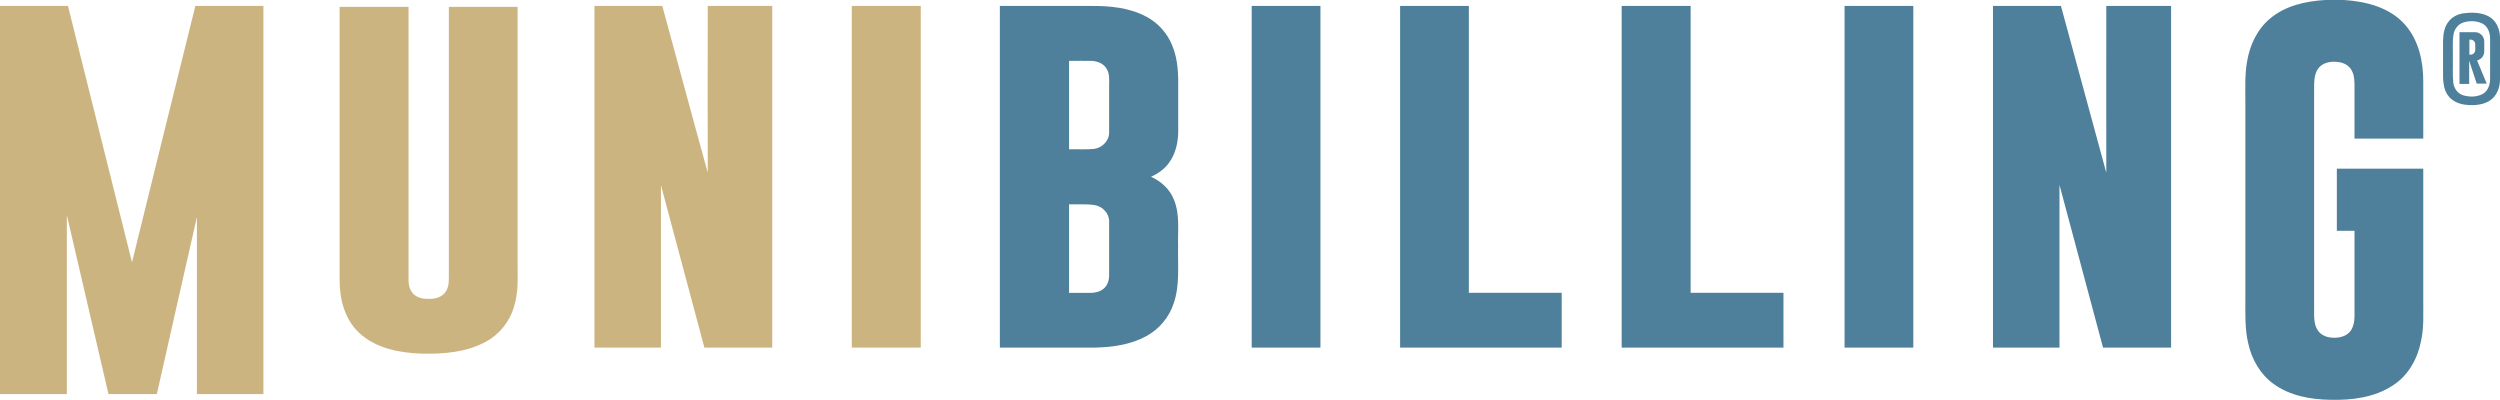
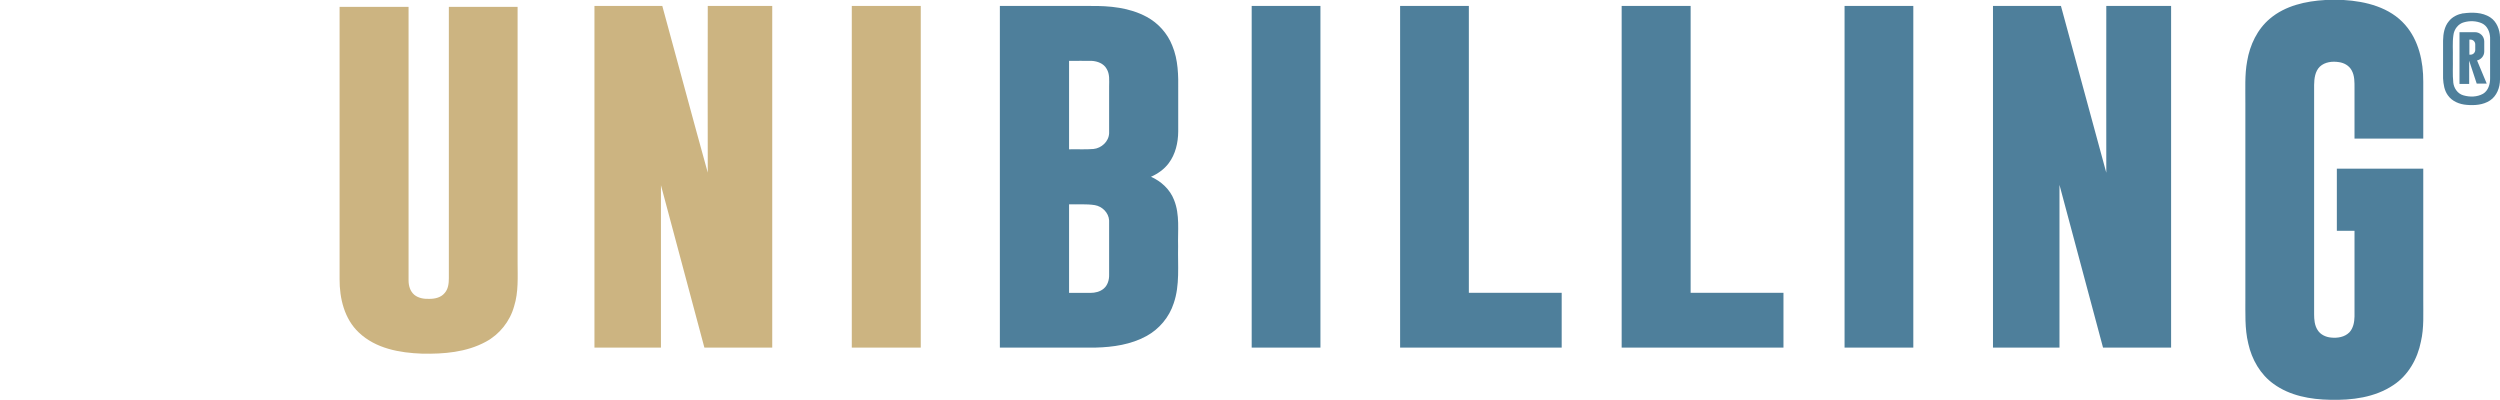
<svg xmlns="http://www.w3.org/2000/svg" id="a" viewBox="0 0 222.18 35.56">
  <defs>
    <style>.b{fill:#ccb481;}.c{fill:#4e7f9b;}</style>
  </defs>
  <path class="c" d="M206.67,0h1.62c1.98,.12,4.11,.65,5.47,2.22,1.2,1.37,1.61,3.26,1.6,5.04,0,1.69,0,3.38,0,5.06h-6.11c0-1.49,0-2.97,0-4.46,0-.55,.02-1.13-.26-1.62-.23-.42-.68-.66-1.13-.72-.58-.09-1.24-.02-1.69,.4-.43,.42-.5,1.06-.51,1.63,0,6.79,0,13.58,0,20.37,0,.48,.04,1,.31,1.41,.25,.41,.73,.63,1.2,.67,.57,.06,1.2-.04,1.62-.46,.35-.37,.45-.91,.46-1.41,0-2.54,0-5.08,0-7.62h-1.57c0-1.84,0-3.68,0-5.52h7.68v11.62c-.01,1.25,.08,2.52-.21,3.75-.3,1.53-1.13,3-2.44,3.86-1.65,1.11-3.7,1.36-5.63,1.31-1.75-.03-3.58-.36-5.02-1.41-1.18-.84-1.94-2.18-2.25-3.58-.33-1.35-.25-2.75-.26-4.13V9.18c.01-1.25-.07-2.52,.16-3.75,.24-1.43,.9-2.83,2.02-3.77,1.37-1.16,3.19-1.56,4.93-1.66Z" />
-   <path class="b" d="M0,.53c2.01,0,4.02,0,6.04,0,1.9,7.59,3.79,15.18,5.69,22.78,1.88-7.59,3.74-15.19,5.63-22.78,2.02,0,4.03,0,6.05,0,0,11.5,0,22.99,0,34.49h-5.91c0-5.24,0-10.48,0-15.73-1.2,5.24-2.37,10.48-3.56,15.73-1.43,0-2.87,0-4.3,0-1.23-5.3-2.47-10.6-3.7-15.9,0,5.3,0,10.6,0,15.9H0V.53Z" />
  <path class="b" d="M52.82,.53c2.01,0,4.03,0,6.04,0,1.35,4.93,2.67,9.88,4.04,14.81-.02-4.94,0-9.87,0-14.81,1.91,0,3.82,0,5.73,0V30.89c-2.01,0-4.02,0-6.03,0-1.29-4.81-2.57-9.62-3.86-14.43,0,4.81,0,9.62,0,14.43h-5.91V.53Z" />
  <path class="b" d="M75.7,.53c2.04,0,4.09,0,6.13,0,0,10.12,0,20.24,0,30.36h-6.13c0-10.12,0-20.24,0-30.36Z" />
  <path class="c" d="M88.88,.53c2.67,0,5.35,0,8.02,0,1.7-.02,3.48,.14,5.01,.97,1.02,.55,1.84,1.46,2.27,2.55,.53,1.26,.55,2.66,.53,4.01v3.64c-.01,.98-.24,2-.84,2.8-.4,.54-.97,.94-1.58,1.21,.9,.4,1.69,1.12,2.05,2.06,.53,1.31,.32,2.75,.36,4.12-.04,1.69,.17,3.44-.39,5.06-.4,1.24-1.29,2.3-2.43,2.92-1.37,.75-2.95,.98-4.49,1.02h-8.53c0-10.12,0-20.24,0-30.36Zm6.13,4.87v7.87c.72-.02,1.45,.03,2.17-.03,.71-.07,1.36-.66,1.39-1.4,0-1.39,0-2.77,0-4.16,0-.52,.07-1.09-.22-1.56-.26-.48-.82-.68-1.32-.71-.67-.01-1.35,0-2.02,0Zm0,12.76v7.87c.63,0,1.26,0,1.89,0,.42,0,.87-.1,1.2-.39,.34-.29,.48-.77,.47-1.21,0-1.61,0-3.23,0-4.84-.04-.69-.62-1.25-1.27-1.36-.76-.12-1.52-.05-2.28-.07Z" />
  <path class="c" d="M111.24,.53c2.03,0,4.07,0,6.11,0V30.89h-6.11V.53Z" />
  <path class="c" d="M124.43,.53c2.04,0,4.07,0,6.11,0V26.02c2.75,0,5.5,0,8.25,0v4.87h-14.36V.53Z" />
-   <path class="c" d="M144.12,.53c2.04,0,4.09,0,6.13,0,0,8.5,0,16.99,0,25.49,2.75,0,5.5,0,8.25,0v4.87h-14.38c0-10.12,0-20.24,0-30.36Z" />
+   <path class="c" d="M144.12,.53c2.04,0,4.09,0,6.13,0,0,8.5,0,16.99,0,25.49,2.75,0,5.5,0,8.25,0v4.87h-14.38c0-10.12,0-20.24,0-30.36" />
  <path class="c" d="M163.93,.53c2.04,0,4.07,0,6.11,0,0,10.12,0,20.24,0,30.36h-6.11c0-10.12,0-20.24,0-30.36Z" />
  <path class="c" d="M177.12,.53c2.01,0,4.03,0,6.04,0,1.34,4.94,2.68,9.88,4.03,14.82-.01-4.94,0-9.88,0-14.82,1.92,0,3.84,0,5.76,0V30.89c-2.02,0-4.04,0-6.05,0-1.3-4.82-2.57-9.64-3.87-14.46,0,4.82,0,9.64,0,14.46h-5.91c0-10.12,0-20.24,0-30.36Z" />
  <path class="b" d="M30.18,.61h6.13V24.93c0,.46,.14,.96,.51,1.27,.38,.31,.89,.38,1.36,.36,.48,0,1.01-.12,1.33-.51,.33-.36,.38-.87,.38-1.34V.61c2.04,0,4.07,0,6.11,0,0,7.56,0,15.13,0,22.69,0,1.31,.09,2.65-.31,3.92-.37,1.34-1.3,2.5-2.51,3.15-1.73,.94-3.74,1.1-5.67,1.06-1.98-.07-4.12-.45-5.62-1.88-1.28-1.2-1.72-3.03-1.71-4.74,0-8.07,0-16.14,0-24.21Z" />
  <path class="c" d="M218.89,1.19c.81-.11,1.71-.11,2.42,.35,.58,.38,.85,1.09,.87,1.76,0,1.25,0,2.51,0,3.76,0,.71-.28,1.47-.89,1.87-.61,.4-1.37,.45-2.07,.39-.64-.05-1.3-.31-1.68-.86-.31-.43-.39-.98-.42-1.5,0-1.12,0-2.23,0-3.35,.01-.61,.12-1.26,.52-1.73,.31-.39,.78-.61,1.26-.7Zm.09,.79c-.51,.13-.88,.62-.94,1.14-.1,.67-.03,1.35-.05,2.02,.02,.74-.04,1.48,.04,2.21,.06,.5,.39,.98,.89,1.12,.57,.17,1.23,.16,1.76-.14,.46-.28,.63-.86,.62-1.38,0-1.2,0-2.41,0-3.61-.02-.51-.25-1.05-.73-1.27-.5-.22-1.07-.24-1.59-.09Z" />
  <path class="c" d="M220.15,5.37c.36-.09,.63-.41,.63-.79v-.9c0-.45-.37-.82-.82-.82h-1.38V7.46h.86v-2.07l.67,2.04h.89l-.86-2.06Zm-.17-.93c0,.23-.19,.42-.42,.42h-.1v-1.34h.1c.23,0,.42,.19,.42,.42v.51Z" />
</svg>